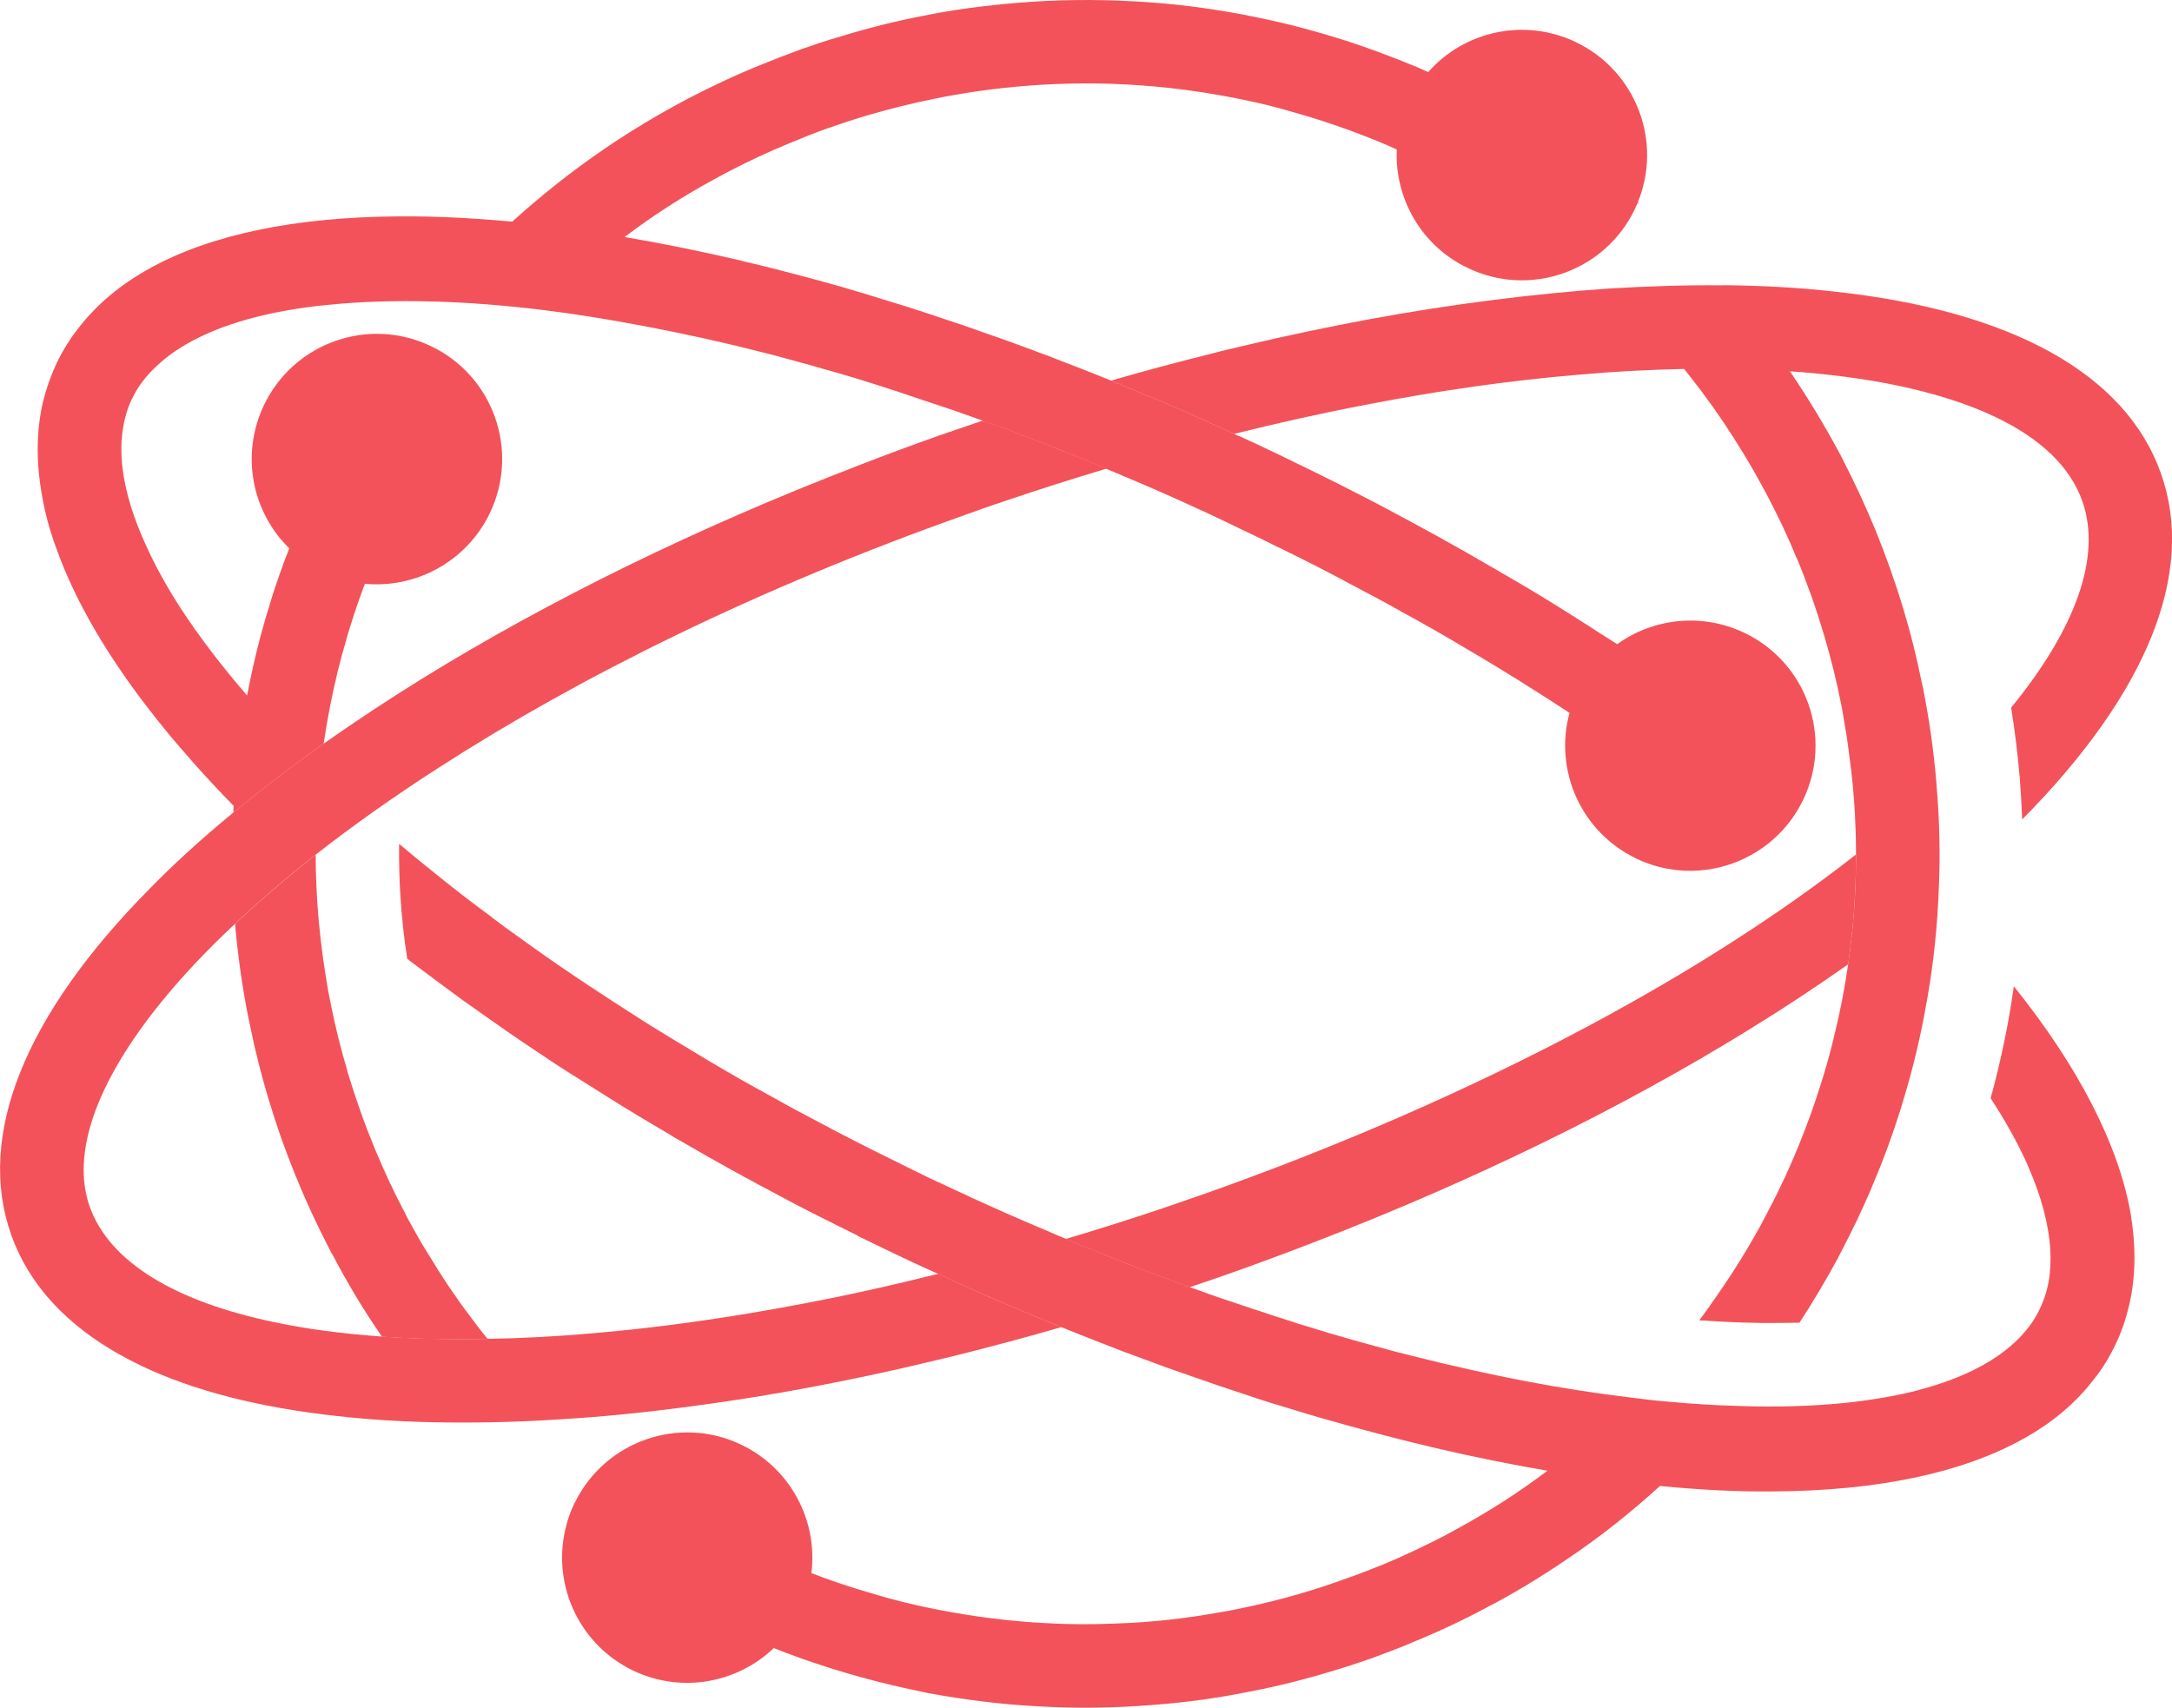
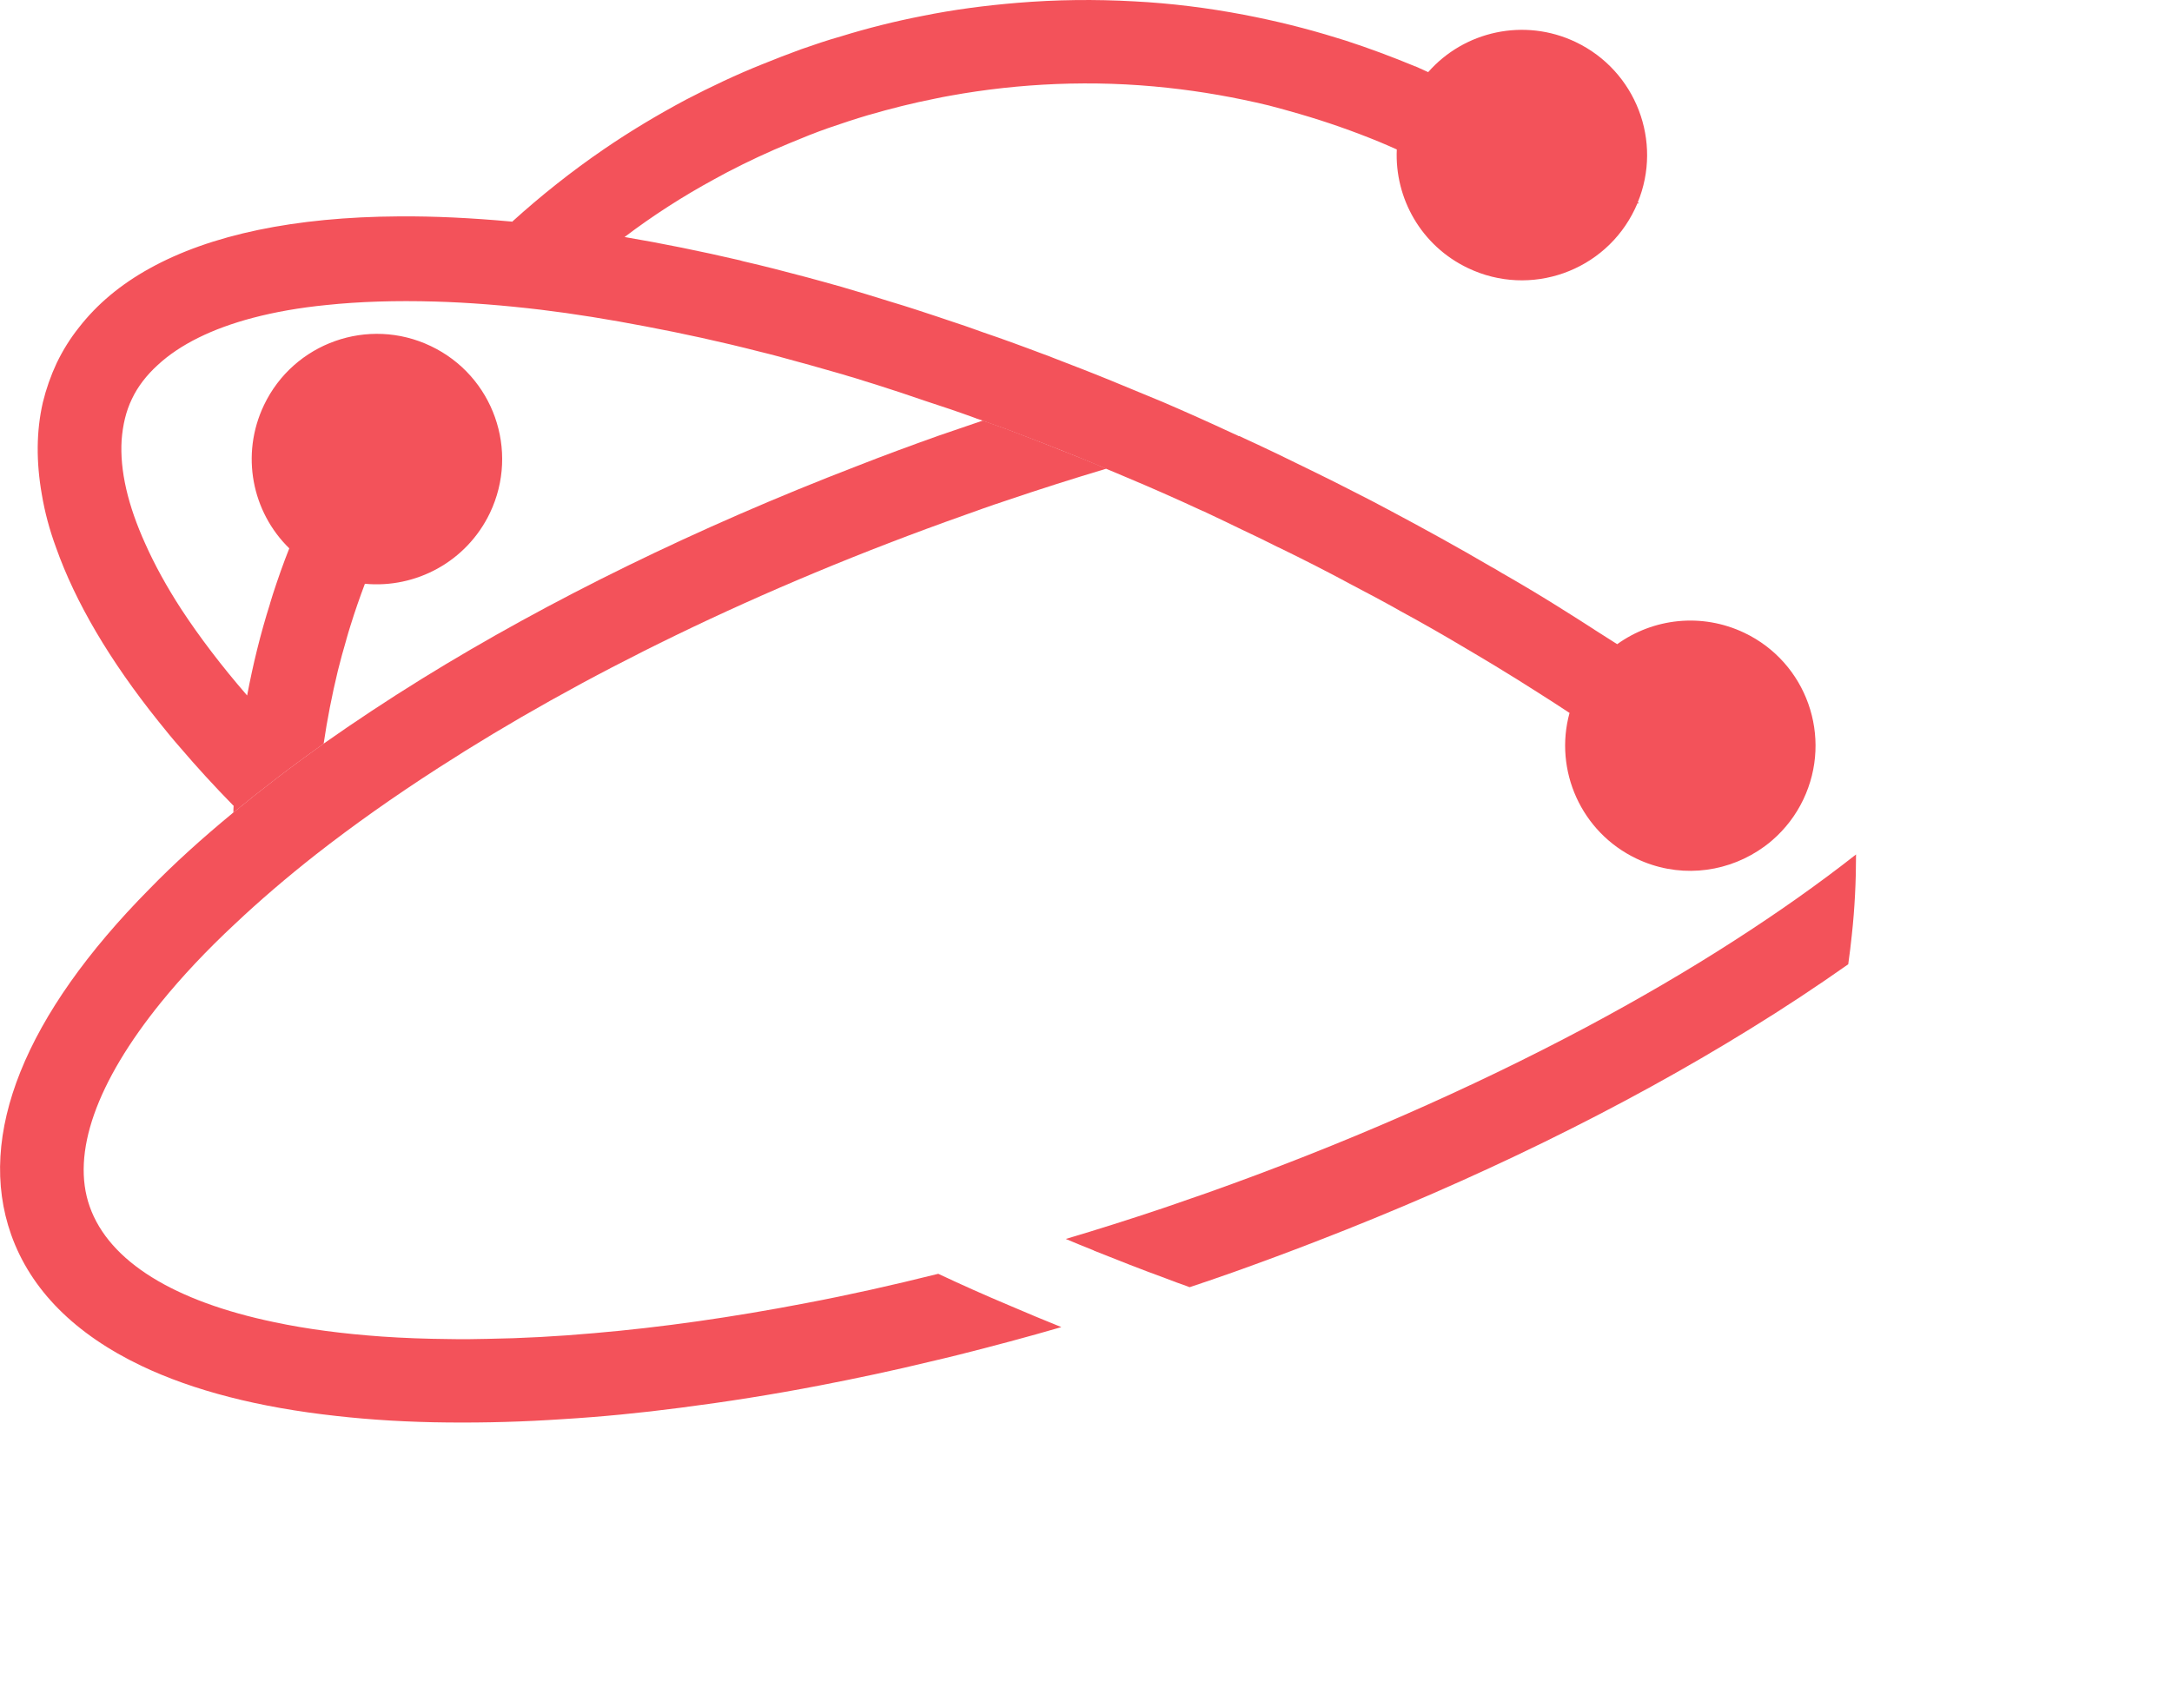
<svg xmlns="http://www.w3.org/2000/svg" version="1.1" id="Calque_1" x="0px" y="0px" width="32px" height="25.161px" viewBox="0 0 32 25.161" enable-background="new 0 0 32 25.161" xml:space="preserve">
  <g>
    <path fill="#F3525A" d="M24.141,2.992c-0.005-0.002-0.007-0.006-0.011-0.009c0,0.005-0.002,0.009-0.004,0.013h0.017   C24.143,2.994,24.143,2.994,24.141,2.992z" />
    <path fill="#F3525A" d="M14.871,19.234c0.256,0.11,0.512,0.217,0.766,0.319c-0.506,0.147-1.006,0.28-1.502,0.405   c-0.146,0.035-0.288,0.072-0.432,0.104c-0.545,0.132-1.084,0.246-1.617,0.349c-0.702,0.136-1.391,0.244-2.061,0.33   c-0.595,0.078-1.173,0.134-1.734,0.168c-0.577,0.039-1.135,0.054-1.676,0.049H6.604c-0.586-0.005-1.136-0.038-1.649-0.096   c-1.142-0.125-2.106-0.373-2.873-0.739c-0.976-0.466-1.629-1.117-1.918-1.933c-0.517-1.463,0.203-3.239,2.041-5.096   c0.361-0.371,0.769-0.74,1.22-1.112c0.004-0.005,0.008-0.007,0.014-0.011c0.416-0.342,0.858-0.681,1.33-1.015   c0.459-0.323,0.944-0.644,1.448-0.956c1.873-1.158,4.057-2.228,6.413-3.135c0.392-0.154,0.789-0.3,1.19-0.443   c0.216-0.075,0.438-0.149,0.652-0.223c0.004-0.003,0.004-0.003,0.006-0.003c0.116,0.041,0.233,0.083,0.351,0.125   c0.348,0.132,0.702,0.269,1.061,0.414c0.138,0.054,0.273,0.112,0.41,0.17c-0.487,0.146-0.981,0.302-1.474,0.47   c-0.12,0.039-0.239,0.08-0.36,0.123l-0.235,0.084c-3.075,1.088-5.7,2.394-7.768,3.729c-0.664,0.427-1.266,0.854-1.812,1.281   c-0.435,0.342-0.832,0.683-1.188,1.019c-0.422,0.393-0.786,0.782-1.092,1.159c-0.946,1.168-1.328,2.222-1.049,3.008   c0.287,0.81,1.245,1.396,2.723,1.703c0.476,0.101,1.004,0.17,1.582,0.211c0.315,0.022,0.646,0.034,0.989,0.037   c0.187,0.004,0.377,0.002,0.57-0.003c0.506-0.008,1.028-0.036,1.567-0.084c0.993-0.085,2.038-0.234,3.118-0.442   c0.635-0.12,1.276-0.264,1.934-0.428c0.007-0.003,0.013-0.003,0.02-0.004C14.176,18.934,14.522,19.087,14.871,19.234z" />
-     <path fill="#F3525A" d="M29.793,12.073c-0.008-0.209-0.021-0.414-0.037-0.623c-0.03-0.342-0.071-0.684-0.126-1.024   c0.958-1.172,1.335-2.231,1.049-3.042C30.5,6.875,30.058,6.457,29.39,6.14c-0.401-0.19-0.884-0.345-1.442-0.461   c-0.474-0.099-1.002-0.168-1.58-0.209c0.006,0.008,0.011,0.014,0.017,0.021c0.262,0.389,0.504,0.788,0.724,1.2l0.002,0.002   c0.016,0.03,0.032,0.063,0.047,0.094c0.172,0.335,0.33,0.675,0.473,1.023c0.154,0.379,0.292,0.766,0.41,1.159   c0.11,0.363,0.201,0.728,0.274,1.097c0.011,0.032,0.017,0.067,0.023,0.101v0.002c0.09,0.457,0.155,0.92,0.192,1.383   c0.002,0.013,0.002,0.022,0.002,0.035c0.047,0.53,0.055,1.069,0.028,1.607c0,0.029-0.002,0.061-0.004,0.089   c-0.029,0.543-0.092,1.084-0.197,1.624v0.003c-0.085,0.457-0.196,0.909-0.336,1.36c-0.012,0.041-0.024,0.082-0.038,0.125   c-0.111,0.347-0.236,0.692-0.384,1.039c-0.075,0.187-0.162,0.371-0.25,0.561c-0.09,0.183-0.182,0.367-0.276,0.547   c-0.176,0.322-0.362,0.639-0.563,0.945c-0.095,0.002-0.196,0.004-0.301,0.004c-0.361,0.006-0.752-0.01-1.175-0.038   c0.095-0.128,0.187-0.257,0.276-0.388c0.234-0.336,0.451-0.687,0.65-1.053c0.094-0.181,0.19-0.359,0.278-0.548   c0.091-0.186,0.172-0.374,0.25-0.562c0.129-0.313,0.244-0.631,0.342-0.95c0.024-0.071,0.046-0.146,0.066-0.218   c0.047-0.157,0.09-0.319,0.126-0.475c0.087-0.351,0.154-0.699,0.205-1.054c0.021-0.143,0.039-0.287,0.054-0.433   c0.043-0.395,0.062-0.789,0.062-1.184c-0.002-0.152-0.002-0.304-0.011-0.456c-0.012-0.348-0.045-0.695-0.094-1.044   c-0.021-0.17-0.047-0.338-0.078-0.507v-0.002c-0.01-0.073-0.026-0.153-0.041-0.225c-0.065-0.33-0.147-0.656-0.241-0.976V9.379   c-0.06-0.199-0.121-0.394-0.188-0.584c-0.07-0.192-0.14-0.382-0.222-0.576h-0.002c-0.125-0.308-0.269-0.61-0.426-0.909   c-0.035-0.063-0.07-0.134-0.109-0.201l-0.002-0.002c-0.079-0.149-0.166-0.297-0.254-0.44c-0.181-0.297-0.375-0.588-0.586-0.871   c-0.092-0.123-0.185-0.241-0.278-0.36c-0.507,0.01-1.031,0.037-1.572,0.086c-0.991,0.084-2.034,0.231-3.11,0.44   c-0.639,0.121-1.29,0.267-1.952,0.431l-0.024-0.011c-0.341-0.159-0.679-0.31-1.021-0.457c-0.258-0.108-0.513-0.213-0.767-0.317   c0.485-0.14,0.97-0.271,1.449-0.389c0.161-0.044,0.325-0.082,0.491-0.121c1.263-0.299,2.496-0.528,3.674-0.676   c0.588-0.076,1.164-0.132,1.724-0.171c0.575-0.034,1.135-0.053,1.672-0.047c0.008-0.002,0.016,0,0.024-0.002   c0.579,0.006,1.127,0.037,1.641,0.096c2.599,0.283,4.279,1.214,4.795,2.677C32.356,8.436,31.633,10.215,29.793,12.073z" />
    <path fill="#F3525A" d="M27.345,12.589c0,0.396-0.019,0.79-0.062,1.185c-0.015,0.146-0.033,0.29-0.053,0.433   c-0.459,0.323-0.943,0.644-1.449,0.955c-1.871,1.157-4.049,2.225-6.402,3.133c-0.395,0.153-0.794,0.301-1.197,0.445   c-0.219,0.077-0.437,0.153-0.655,0.225c-0.015-0.005-0.024-0.01-0.039-0.015c-0.103-0.036-0.207-0.074-0.312-0.115   c-0.351-0.128-0.703-0.266-1.062-0.41l-0.002-0.003c-0.136-0.054-0.272-0.109-0.41-0.168c0.474-0.14,0.947-0.291,1.422-0.45   c0.138-0.048,0.279-0.095,0.419-0.145c0.075-0.026,0.151-0.053,0.229-0.079c2.005-0.71,3.896-1.541,5.594-2.444   c0.771-0.412,1.505-0.839,2.187-1.279C26.195,13.444,26.794,13.022,27.345,12.589z" />
-     <path fill="#F3525A" d="M7.186,19.728c-0.192,0.005-0.384,0.007-0.57,0.003c-0.344-0.003-0.674-0.015-0.989-0.037   c-0.002-0.004-0.004-0.007-0.006-0.01c-0.267-0.386-0.509-0.791-0.729-1.212L4.888,18.47c-0.016-0.032-0.034-0.065-0.051-0.099   c-0.17-0.331-0.328-0.667-0.469-1.019H4.366c-0.078-0.193-0.15-0.38-0.218-0.57c-0.069-0.197-0.131-0.388-0.192-0.589v-0.002   C3.85,15.84,3.76,15.486,3.688,15.128c-0.01-0.043-0.019-0.088-0.028-0.131c-0.093-0.461-0.156-0.924-0.197-1.385   c0.356-0.336,0.754-0.677,1.188-1.019c0,0.144,0.002,0.284,0.009,0.426c0.014,0.365,0.049,0.728,0.098,1.09   c0.023,0.158,0.047,0.313,0.074,0.472v0.002c0.014,0.074,0.028,0.144,0.043,0.217c0.065,0.33,0.147,0.656,0.244,0.982l-0.002,0.002   c0.061,0.196,0.123,0.39,0.192,0.583c0.067,0.195,0.141,0.38,0.22,0.574c0.131,0.313,0.272,0.619,0.43,0.916   c0.032,0.065,0.065,0.131,0.104,0.197l0.002,0.002c0.08,0.148,0.164,0.296,0.256,0.438c0.181,0.305,0.379,0.601,0.591,0.881   C7.001,19.496,7.091,19.615,7.186,19.728z" />
    <path fill="#F3525A" d="M26.568,11.78c-0.112,0.235-0.269,0.436-0.453,0.596c-0.069,0.062-0.144,0.114-0.22,0.164   c-0.518,0.33-1.189,0.396-1.786,0.11c-0.815-0.389-1.217-1.303-0.985-2.146c-0.147-0.097-0.295-0.193-0.447-0.289   c-0.217-0.14-0.44-0.277-0.668-0.416c-0.133-0.08-0.266-0.16-0.403-0.24c-0.321-0.192-0.651-0.381-0.991-0.565l-0.002-0.002   c-0.224-0.126-0.449-0.246-0.681-0.367c-0.358-0.194-0.722-0.379-1.096-0.561h-0.003c-0.18-0.092-0.362-0.179-0.553-0.269   L18.063,7.69l-0.335-0.159l-0.001,0.001l-0.04-0.018c-0.364-0.169-0.725-0.328-1.085-0.479c-0.101-0.041-0.201-0.087-0.304-0.128   c-0.137-0.057-0.272-0.116-0.409-0.17c-0.359-0.146-0.714-0.282-1.062-0.414c-0.117-0.042-0.234-0.084-0.351-0.125l-0.006-0.004   c-0.031-0.01-0.06-0.02-0.091-0.03l-0.002-0.002c-0.25-0.091-0.496-0.175-0.742-0.254c-0.249-0.087-0.493-0.166-0.737-0.244   c-0.106-0.033-0.213-0.065-0.317-0.099c-0.054-0.015-0.106-0.03-0.158-0.047c-0.331-0.095-0.655-0.187-0.975-0.272   c-0.084-0.022-0.172-0.045-0.256-0.065c-0.578-0.148-1.136-0.269-1.675-0.371C8.98,4.707,8.462,4.623,7.966,4.563   C7.419,4.498,6.9,4.457,6.413,4.443c-0.584-0.017-1.119,0-1.603,0.051C4.413,4.533,4.052,4.597,3.725,4.683   C3.126,4.841,2.65,5.076,2.325,5.377c-0.164,0.149-0.295,0.317-0.381,0.5C1.855,6.06,1.809,6.262,1.792,6.483   C1.764,6.931,1.883,7.444,2.141,8.013c0.136,0.305,0.313,0.629,0.53,0.963c0.267,0.407,0.591,0.834,0.97,1.271   C3.727,9.79,3.837,9.34,3.979,8.892V8.889C3.993,8.844,4.007,8.801,4.02,8.756c0.074-0.228,0.153-0.453,0.242-0.677   C3.714,7.545,3.54,6.701,3.889,5.969C4.327,5.05,5.428,4.66,6.347,5.099c0.921,0.438,1.31,1.539,0.871,2.459   C6.874,8.276,6.126,8.672,5.376,8.601C5.3,8.803,5.229,9.006,5.165,9.213C5.143,9.282,5.122,9.352,5.102,9.424v0.002   C5.056,9.579,5.016,9.731,4.977,9.885c-0.086,0.356-0.156,0.714-0.209,1.073c-0.472,0.334-0.914,0.673-1.33,1.015   c0-0.035,0.002-0.07,0.004-0.103c-0.004-0.002-0.01-0.004-0.012-0.009c-0.276-0.282-0.533-0.563-0.771-0.842   c-0.115-0.131-0.224-0.264-0.328-0.395C1.614,9.729,1.11,8.87,0.827,8.071c-0.099-0.268-0.168-0.53-0.211-0.787   c-0.084-0.479-0.082-0.93,0.015-1.354C0.68,5.729,0.748,5.535,0.835,5.349c0.091-0.188,0.197-0.36,0.328-0.524   C1.43,4.481,1.778,4.19,2.204,3.955c0.897-0.498,2.142-0.758,3.674-0.767c0.519-0.004,1.069,0.023,1.651,0.076   c0.005,0,0.013,0,0.015,0.004C7.97,2.882,8.425,2.521,8.899,2.197c0.39-0.267,0.794-0.508,1.208-0.729   c0.366-0.19,0.735-0.366,1.123-0.521c0.188-0.076,0.38-0.151,0.575-0.222c0.192-0.067,0.385-0.133,0.581-0.188   c0.398-0.123,0.798-0.223,1.199-0.301c0.466-0.095,0.933-0.155,1.401-0.194c0.574-0.048,1.151-0.054,1.724-0.022   c0.545,0.028,1.086,0.096,1.62,0.198c0.459,0.088,0.912,0.199,1.361,0.339c0.045,0.014,0.088,0.028,0.131,0.04   c0.348,0.113,0.688,0.24,1.028,0.381h0.002V0.977l0.188,0.085h0.002c0.529-0.602,1.414-0.805,2.174-0.442   c0.888,0.425,1.283,1.466,0.912,2.364c0,0.005-0.002,0.009-0.004,0.013c-0.013,0.027-0.024,0.056-0.037,0.082   c-0.438,0.92-1.541,1.31-2.459,0.871c-0.69-0.328-1.082-1.029-1.049-1.748c-0.086-0.039-0.172-0.076-0.258-0.112V2.09l-0.002-0.001   c-0.386-0.158-0.771-0.293-1.166-0.408c-0.151-0.045-0.306-0.086-0.459-0.127c-0.494-0.119-0.992-0.207-1.496-0.261   c-0.543-0.059-1.09-0.077-1.637-0.055c-0.521,0.021-1.045,0.078-1.562,0.172c-0.073,0.013-0.149,0.027-0.221,0.043   c-0.33,0.065-0.656,0.147-0.982,0.242h-0.002c-0.198,0.059-0.39,0.122-0.586,0.19c-0.192,0.067-0.383,0.144-0.569,0.222   c-0.315,0.129-0.62,0.272-0.92,0.428c-0.063,0.035-0.129,0.069-0.196,0.106c-0.464,0.252-0.904,0.535-1.321,0.851   c0.553,0.094,1.122,0.209,1.702,0.344c0.017,0.007,0.03,0.008,0.045,0.013C11.259,3.92,11.567,4,11.883,4.084   c0.168,0.044,0.336,0.093,0.507,0.14c0.239,0.069,0.485,0.144,0.731,0.221c0.243,0.072,0.489,0.154,0.731,0.234l0.004,0.002   c0.162,0.056,0.319,0.104,0.481,0.163c0.052,0.018,0.101,0.035,0.151,0.054c0.15,0.051,0.3,0.103,0.449,0.158   c0.137,0.049,0.272,0.101,0.407,0.151c0.063,0.022,0.128,0.047,0.187,0.071c0.277,0.107,0.556,0.214,0.834,0.328   c0.254,0.104,0.509,0.209,0.767,0.317c0.342,0.147,0.68,0.298,1.021,0.457l0.024,0.011c0.024,0.01,0.051,0.022,0.075,0.035   l0.003-0.003c0.188,0.087,0.373,0.172,0.557,0.261c0.185,0.09,0.367,0.178,0.552,0.269l0.002,0.001   c0.199,0.097,0.394,0.195,0.59,0.296c0.17,0.084,0.338,0.174,0.504,0.262c0.517,0.275,1.024,0.554,1.517,0.843   c0.055,0.028,0.108,0.063,0.164,0.096h0.002c0.312,0.179,0.617,0.362,0.92,0.554c0.144,0.09,0.285,0.18,0.426,0.271l0.002,0.002   c0.113,0.072,0.224,0.142,0.335,0.213c0.53-0.381,1.243-0.467,1.872-0.168C26.617,9.76,27.007,10.86,26.568,11.78z" />
    <polygon fill="#F3525A" points="24.142,2.996 24.126,2.996 24.13,2.983 24.141,2.992  " />
-     <path fill="#F3525A" d="M31.369,19.229c-0.048,0.204-0.112,0.396-0.203,0.583c-0.09,0.188-0.197,0.363-0.328,0.524   c-0.264,0.343-0.614,0.634-1.036,0.867c-0.902,0.5-2.144,0.762-3.678,0.771c-0.519,0.006-1.07-0.023-1.652-0.079   c-0.004,0-0.01-0.002-0.015-0.002c-0.426,0.388-0.878,0.748-1.36,1.072c-0.385,0.264-0.784,0.506-1.204,0.725   c-0.361,0.193-0.735,0.367-1.119,0.522v0.002c-0.192,0.079-0.381,0.15-0.576,0.222c-0.191,0.065-0.387,0.132-0.581,0.188   c-0.399,0.121-0.8,0.222-1.201,0.298h-0.002c-0.465,0.096-0.928,0.159-1.395,0.195c-0.576,0.048-1.154,0.056-1.728,0.023   c-0.545-0.028-1.084-0.097-1.623-0.196c-0.457-0.093-0.909-0.203-1.358-0.343c-0.043-0.014-0.086-0.026-0.132-0.041   c-0.264-0.084-0.521-0.176-0.778-0.278c-0.538,0.514-1.357,0.672-2.071,0.332c-0.791-0.38-1.19-1.25-1.002-2.072   c0.028-0.131,0.072-0.26,0.133-0.387c0.005-0.008,0.009-0.017,0.013-0.024c0.447-0.902,1.535-1.281,2.445-0.847   c0.734,0.351,1.133,1.125,1.036,1.894c0.295,0.112,0.592,0.213,0.894,0.299c0.153,0.047,0.306,0.088,0.459,0.127   c0.496,0.121,0.991,0.207,1.495,0.262c0.203,0.021,0.404,0.04,0.606,0.048c0.345,0.021,0.69,0.021,1.035,0.006   c0.522-0.016,1.041-0.076,1.557-0.17c0.076-0.014,0.148-0.024,0.222-0.041c0.33-0.067,0.657-0.147,0.983-0.243   c0.194-0.058,0.392-0.124,0.584-0.193c0.197-0.067,0.386-0.142,0.574-0.217h0.002c0.315-0.131,0.618-0.276,0.916-0.429   c0.065-0.034,0.131-0.071,0.198-0.108c0.461-0.252,0.902-0.534,1.319-0.85c-0.553-0.095-1.125-0.211-1.703-0.347   c-0.014-0.004-0.03-0.009-0.044-0.012c-0.31-0.072-0.621-0.152-0.931-0.236c-0.168-0.043-0.336-0.092-0.506-0.14h-0.002   c-0.242-0.067-0.483-0.141-0.731-0.217c-0.242-0.071-0.49-0.155-0.733-0.237c-0.162-0.054-0.322-0.106-0.483-0.165   c-0.05-0.016-0.101-0.034-0.152-0.053c-0.153-0.054-0.31-0.106-0.463-0.164c-0.131-0.047-0.263-0.099-0.396-0.147   c-0.062-0.021-0.125-0.046-0.185-0.069c-0.276-0.106-0.553-0.216-0.832-0.328c-0.254-0.103-0.51-0.209-0.766-0.319   c-0.349-0.147-0.695-0.301-1.047-0.465l-0.017-0.009c-0.022-0.008-0.041-0.016-0.062-0.026c-0.187-0.084-0.371-0.17-0.558-0.26   c-0.184-0.087-0.367-0.177-0.553-0.267l0.002-0.003l-0.002-0.002c-0.196-0.096-0.392-0.192-0.585-0.291   c-0.172-0.087-0.342-0.173-0.51-0.265c-0.514-0.271-1.019-0.548-1.508-0.835c-0.06-0.033-0.114-0.063-0.172-0.101L9.859,16.71   c-0.312-0.181-0.617-0.365-0.917-0.554c-0.145-0.09-0.288-0.18-0.43-0.271l-0.004-0.002c-0.219-0.135-0.433-0.278-0.644-0.42   c-0.058-0.039-0.112-0.075-0.17-0.114c-0.156-0.107-0.306-0.209-0.459-0.318H7.234c-0.142-0.103-0.287-0.202-0.428-0.303   c-0.263-0.192-0.521-0.385-0.77-0.573c-0.012-0.013-0.023-0.023-0.036-0.028c-0.049-0.311-0.082-0.619-0.101-0.929   c-0.017-0.254-0.021-0.509-0.019-0.765c0.164,0.138,0.33,0.276,0.504,0.414c0.267,0.218,0.549,0.437,0.841,0.651   c0.065,0.054,0.141,0.106,0.211,0.16c0.266,0.192,0.543,0.392,0.823,0.584c0.138,0.093,0.272,0.185,0.412,0.278h0.002   c0.213,0.142,0.431,0.283,0.653,0.425c0.216,0.141,0.435,0.273,0.664,0.413h0.002c0.134,0.082,0.269,0.162,0.407,0.246   c0.32,0.191,0.65,0.38,0.988,0.563c0.224,0.127,0.451,0.248,0.682,0.369c0.355,0.19,0.72,0.377,1.095,0.56   c0.183,0.09,0.365,0.182,0.549,0.27c0.076,0.035,0.15,0.069,0.227,0.105c0.11,0.053,0.223,0.104,0.331,0.153l0.028,0.015   c0.369,0.168,0.736,0.332,1.099,0.483c0.102,0.045,0.202,0.088,0.303,0.129c0.138,0.059,0.274,0.114,0.41,0.168l0.002,0.003   c0.358,0.145,0.711,0.282,1.062,0.41c0.104,0.041,0.209,0.079,0.312,0.115c0.015,0.005,0.024,0.01,0.039,0.015   c0.032,0.013,0.063,0.024,0.097,0.035c0.249,0.092,0.497,0.176,0.741,0.256c0.25,0.083,0.496,0.164,0.737,0.241l0.003,0.002   c0.107,0.031,0.213,0.064,0.319,0.097c0.051,0.015,0.103,0.03,0.151,0.046c0.332,0.098,0.659,0.188,0.979,0.274   c0.086,0.021,0.17,0.042,0.254,0.064c0.578,0.146,1.139,0.271,1.676,0.374c0.539,0.102,1.058,0.182,1.553,0.241   c0.189,0.024,0.372,0.047,0.552,0.06c0.346,0.033,0.683,0.053,1,0.062c0.582,0.022,1.116,0.004,1.603-0.045   c0.397-0.043,0.762-0.106,1.085-0.19l0.003-0.003c0.603-0.159,1.075-0.394,1.399-0.694c0.164-0.151,0.289-0.315,0.375-0.5   c0.09-0.185,0.142-0.385,0.153-0.606v-0.004c0.022-0.343-0.043-0.725-0.19-1.146c-0.043-0.121-0.094-0.249-0.151-0.379   c-0.14-0.308-0.317-0.631-0.537-0.965c0.149-0.545,0.265-1.097,0.342-1.651c0.959,1.198,1.539,2.332,1.72,3.344   C31.47,18.357,31.468,18.806,31.369,19.229z" />
  </g>
</svg>